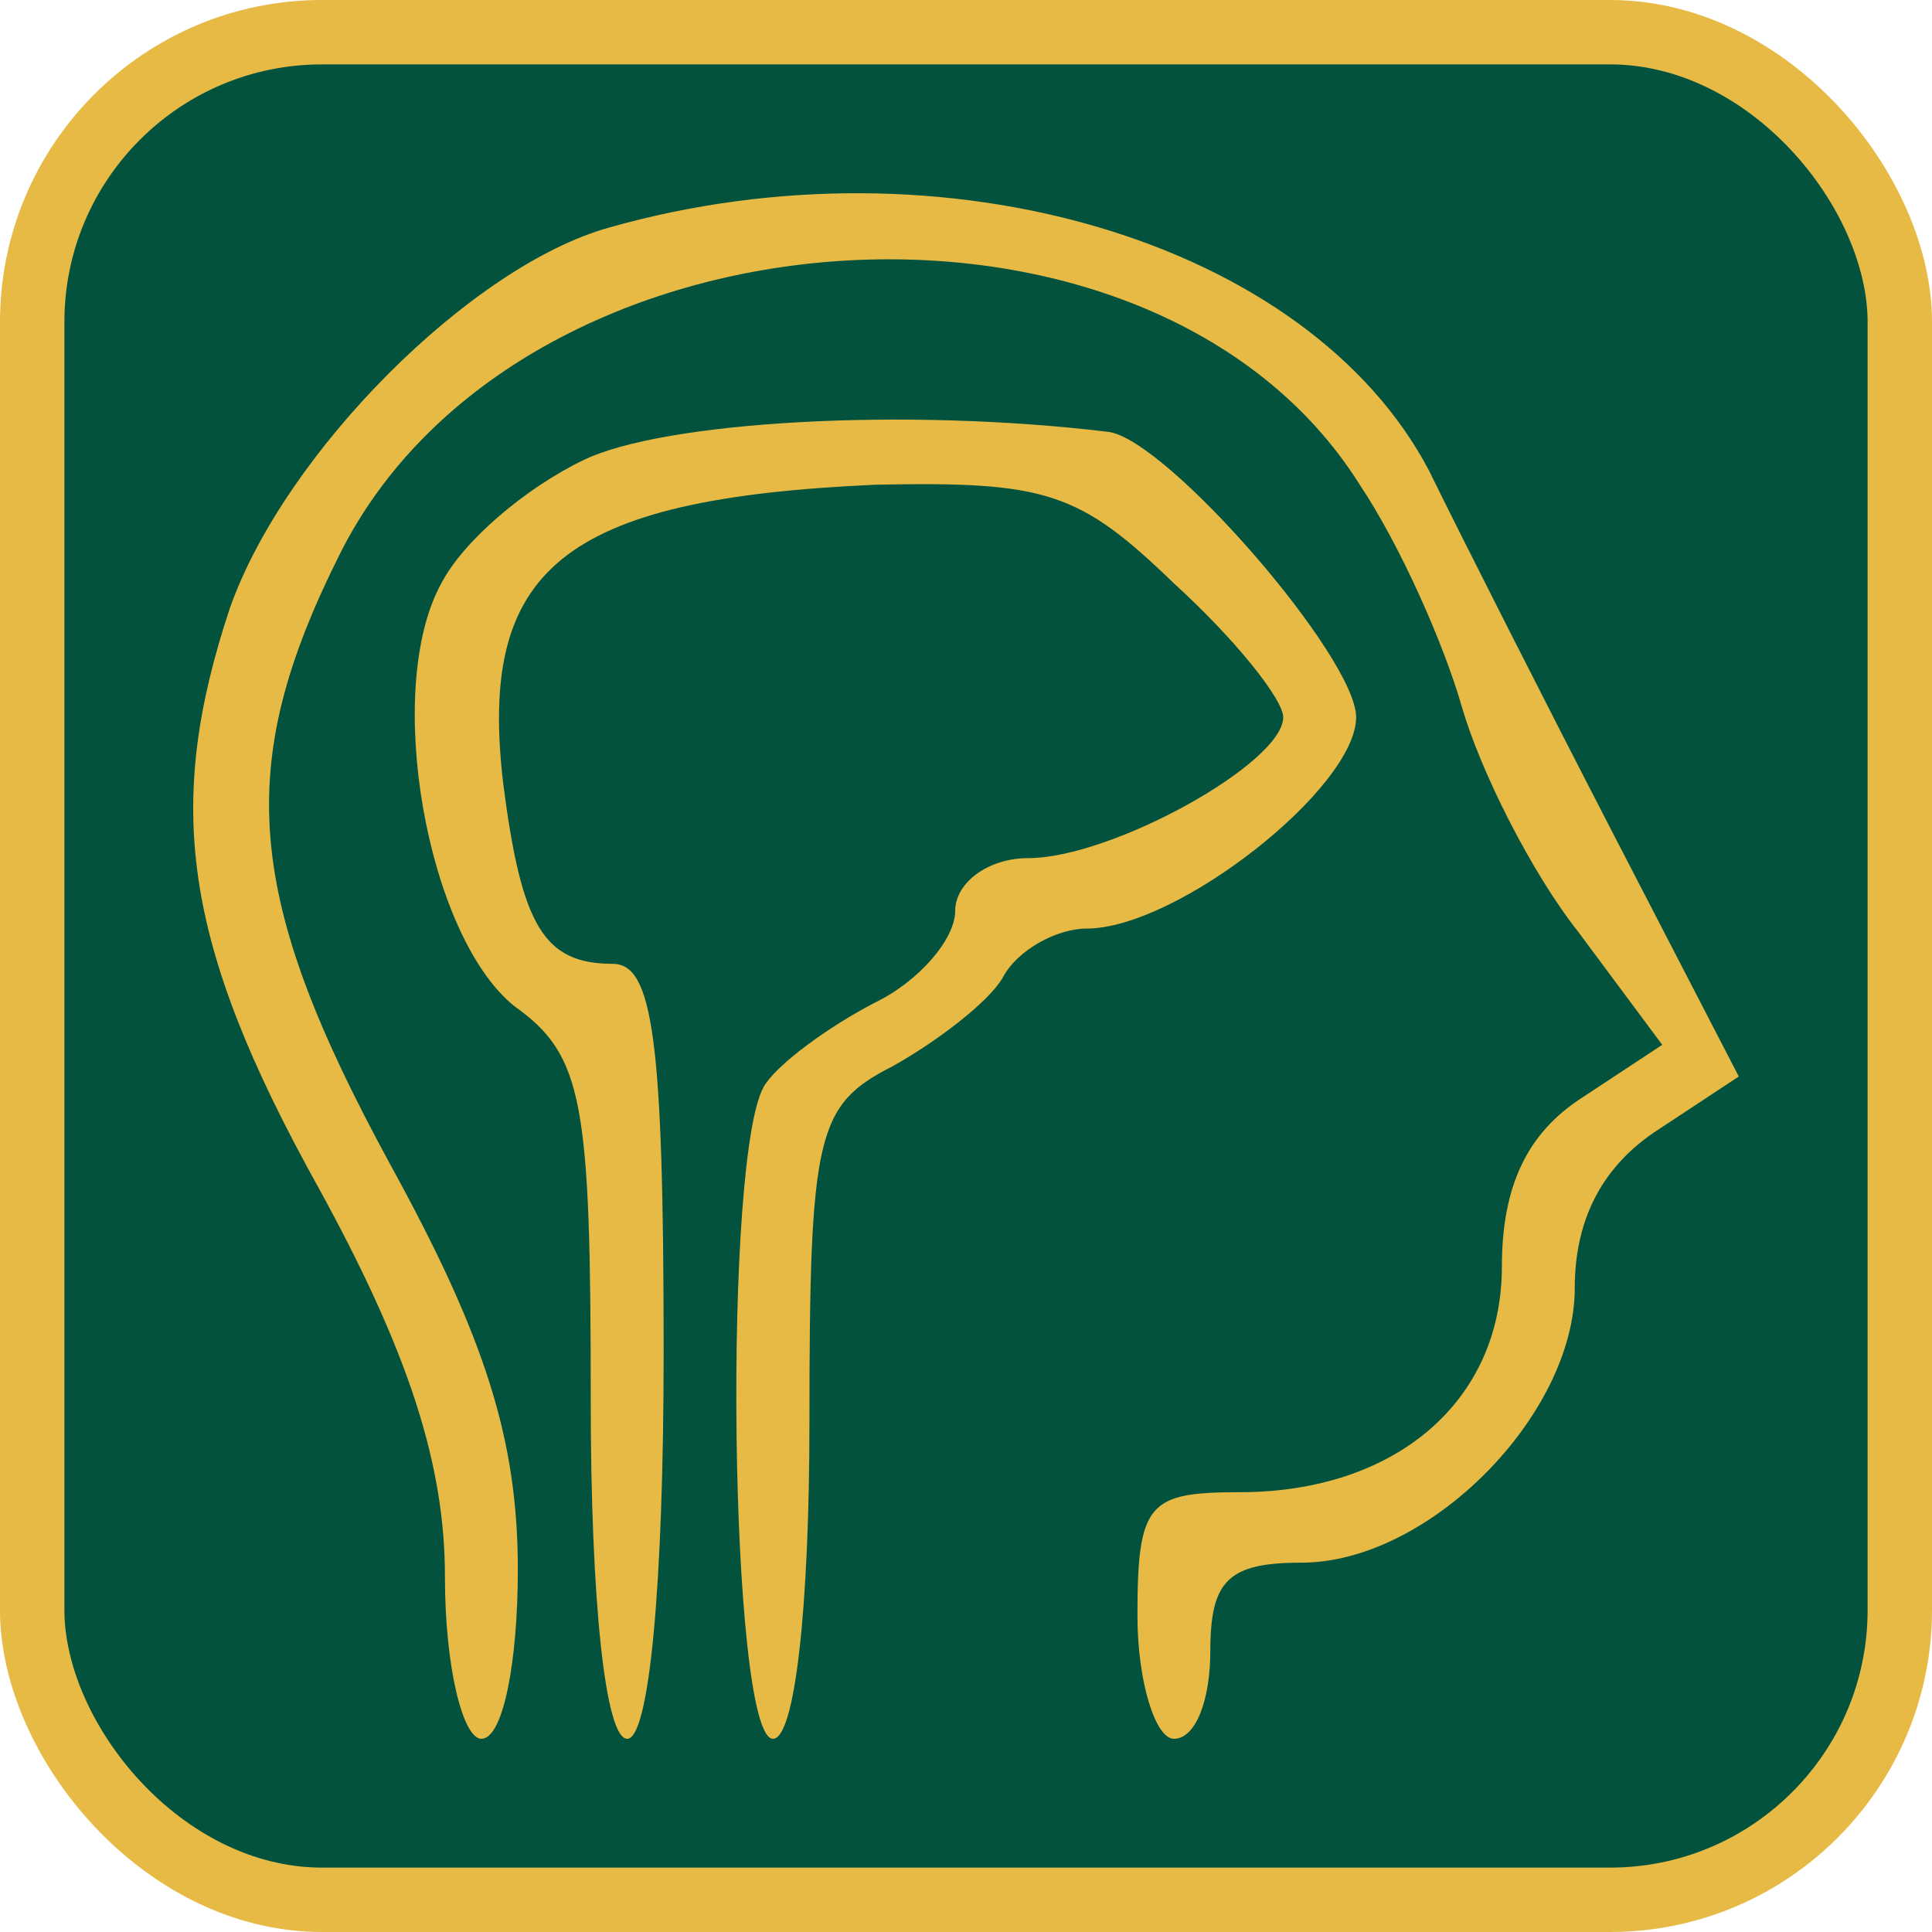
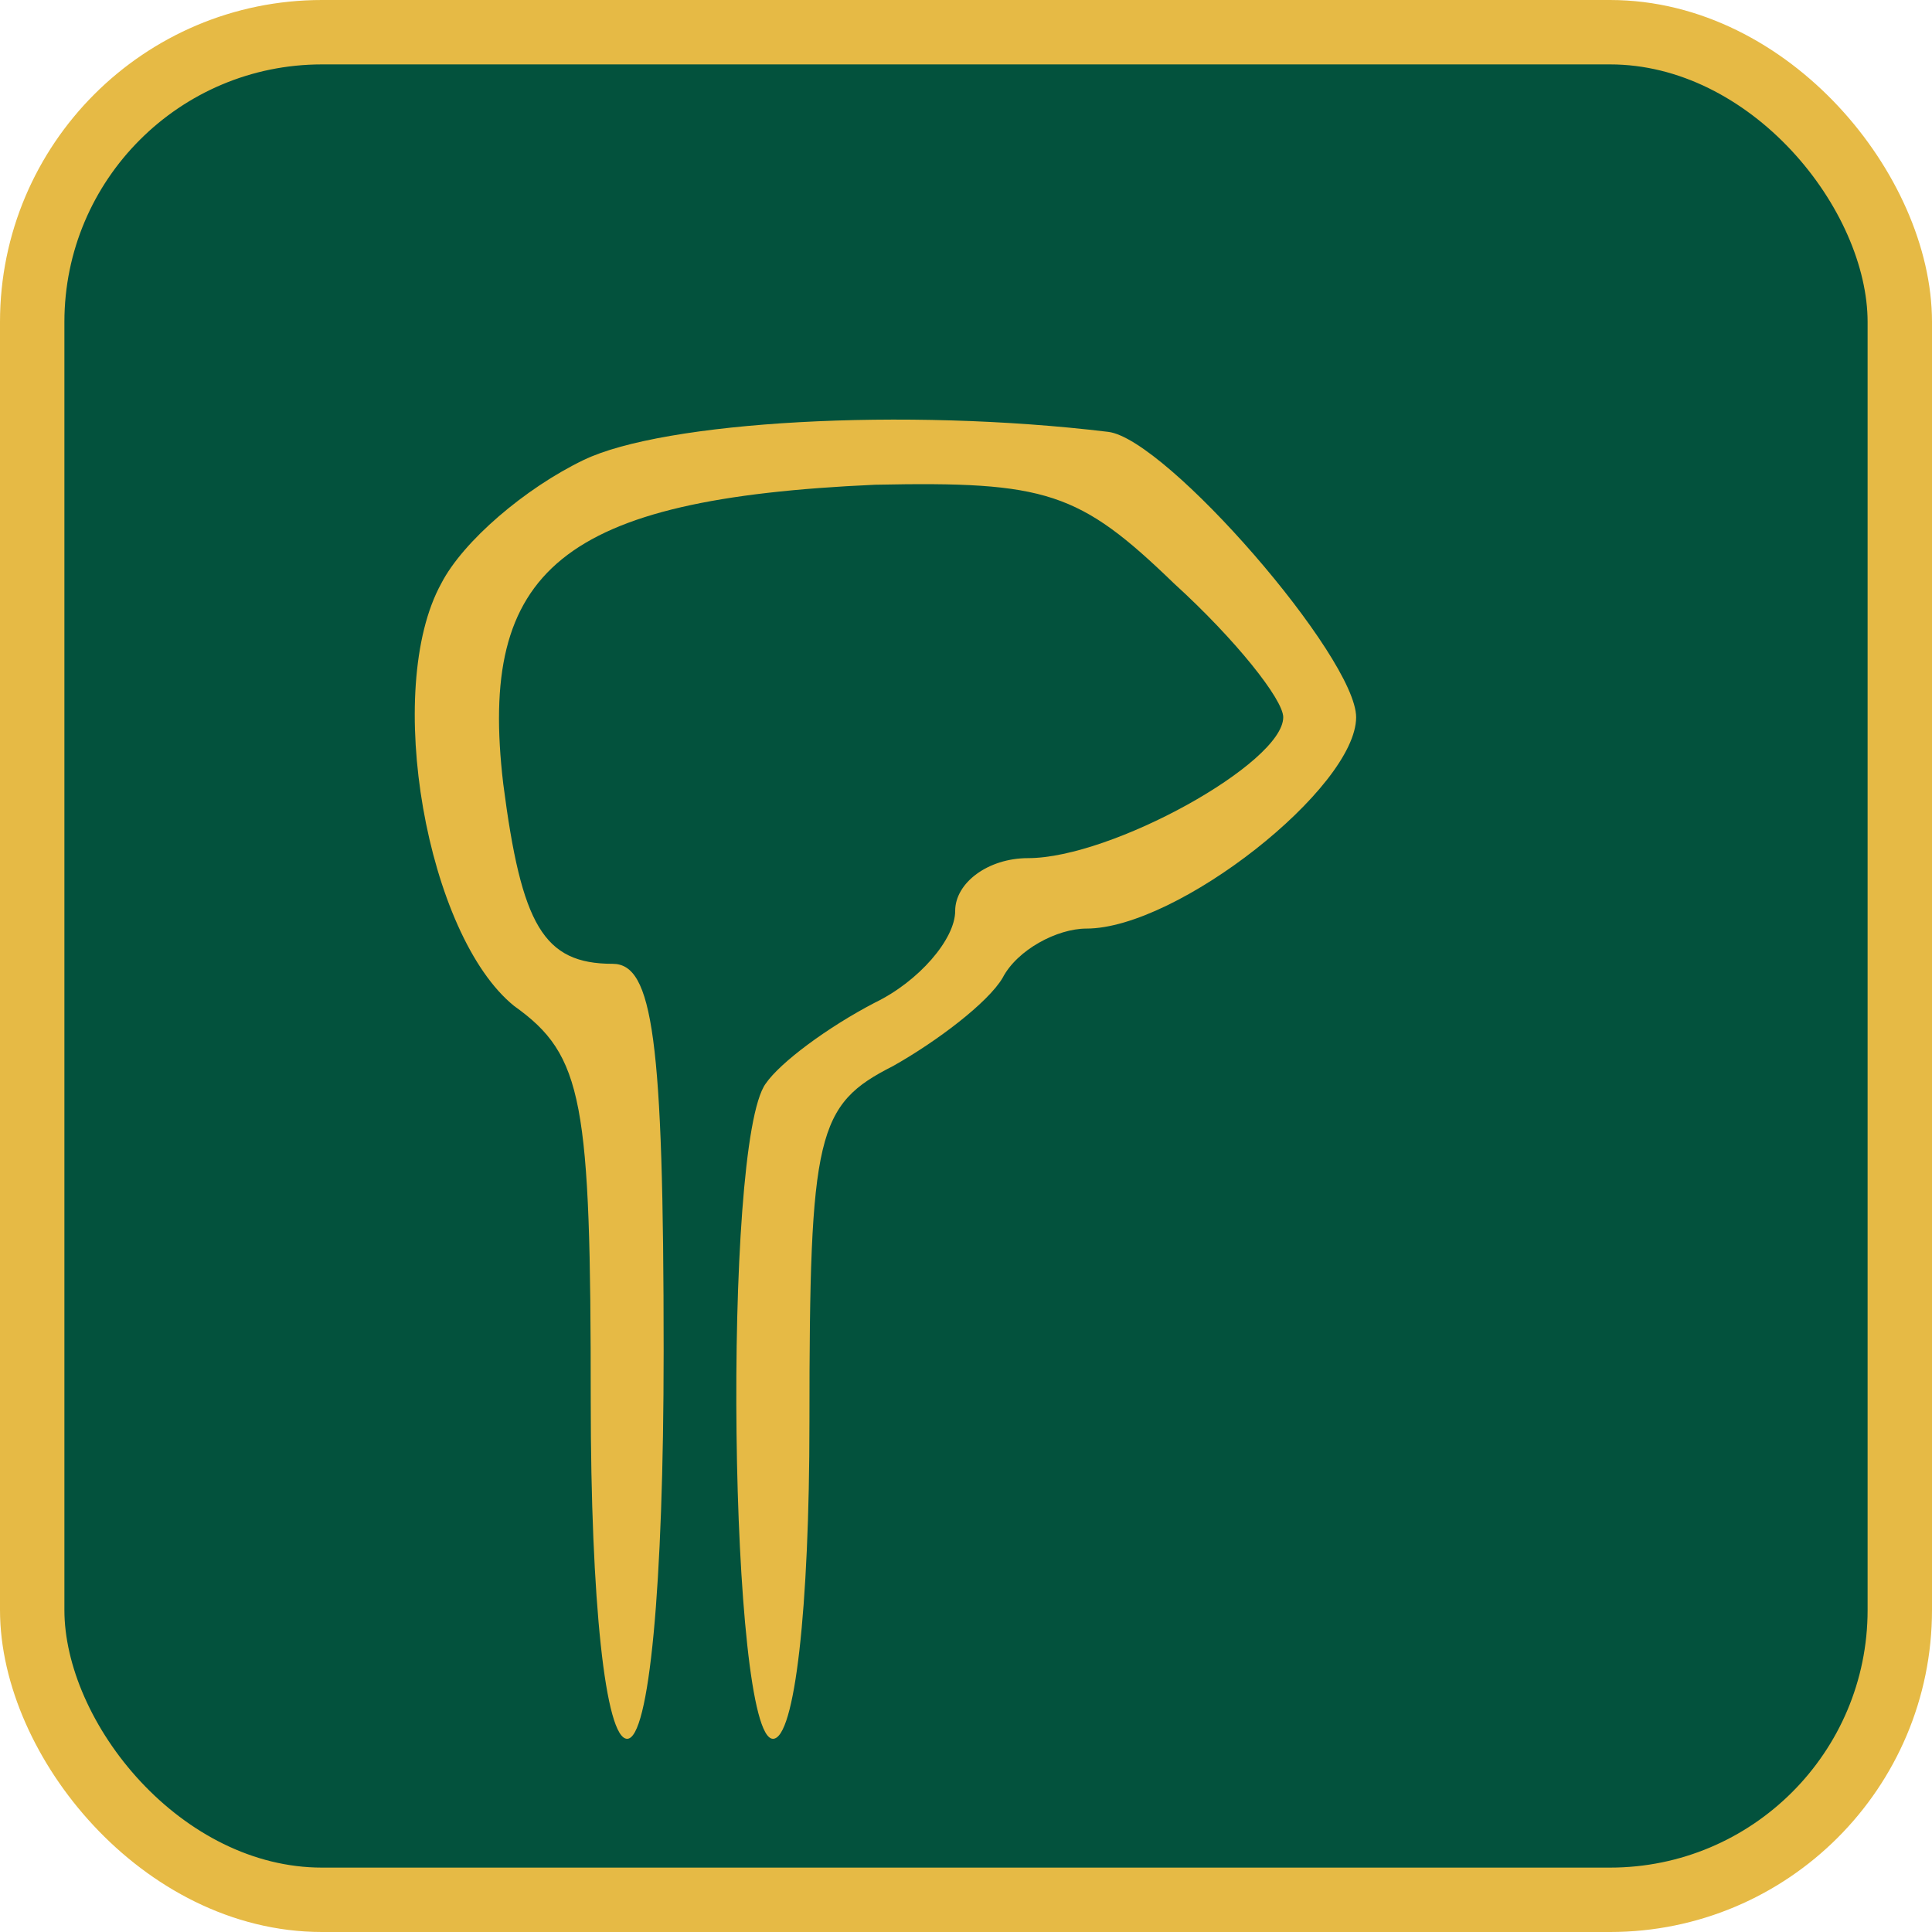
<svg xmlns="http://www.w3.org/2000/svg" width="30" height="30" viewBox="0 0 30 30" fill="none">
  <rect x="0.5" y="0.5" width="29" height="29" rx="4.5" fill="#03523D" stroke="#E6BA45" />
-   <path d="M9.456 3.534C7.306 4.135 4.419 7.034 3.57 9.441C2.552 12.504 2.835 14.638 4.929 18.412C6.344 20.983 6.909 22.733 6.909 24.484C6.909 25.906 7.192 27 7.475 27C7.815 27 8.041 25.797 8.041 24.374C8.041 22.351 7.532 20.764 6.061 18.084C3.797 13.927 3.627 11.903 5.268 8.621C8.041 3.041 17.889 2.385 21.114 7.527C21.737 8.457 22.416 9.988 22.699 10.973C22.982 11.957 23.774 13.544 24.51 14.474L25.811 16.224L24.567 17.044C23.718 17.591 23.321 18.412 23.321 19.67C23.321 21.749 21.68 23.171 19.247 23.171C17.832 23.171 17.662 23.335 17.662 25.085C17.662 26.125 17.945 27 18.228 27C18.568 27 18.794 26.398 18.794 25.633C18.794 24.538 19.077 24.265 20.209 24.265C22.19 24.265 24.453 21.968 24.453 19.998C24.453 18.904 24.906 18.084 25.755 17.537L27 16.716L25.076 12.997C24.001 10.918 22.699 8.347 22.19 7.308C20.322 3.752 14.663 2.057 9.456 3.534Z" fill="#E6BA45" />
  <path d="M9.06 7.144C8.154 7.581 7.192 8.402 6.853 9.058C5.947 10.699 6.626 14.528 7.985 15.622C9.06 16.388 9.173 17.099 9.173 21.749C9.173 24.867 9.4 27 9.739 27C10.079 27 10.305 24.648 10.305 20.983C10.305 16.115 10.135 14.966 9.513 14.966C8.437 14.966 8.098 14.364 7.815 12.176C7.419 8.839 8.72 7.745 13.587 7.527C16.247 7.472 16.757 7.636 18.228 9.058C19.19 9.933 19.926 10.863 19.926 11.137C19.926 11.848 17.266 13.325 15.964 13.325C15.342 13.325 14.832 13.708 14.832 14.145C14.832 14.583 14.267 15.239 13.587 15.568C12.852 15.95 12.116 16.497 11.89 16.826C11.21 17.756 11.324 27 12.003 27C12.342 27 12.569 24.976 12.569 22.077C12.569 17.591 12.682 17.154 13.87 16.552C14.55 16.169 15.342 15.568 15.568 15.185C15.795 14.747 16.417 14.419 16.87 14.419C18.285 14.419 21.058 12.231 21.058 11.137C21.058 10.207 18.115 6.816 17.209 6.706C14.04 6.323 10.305 6.542 9.06 7.144Z" fill="#E6BA45" />
</svg>